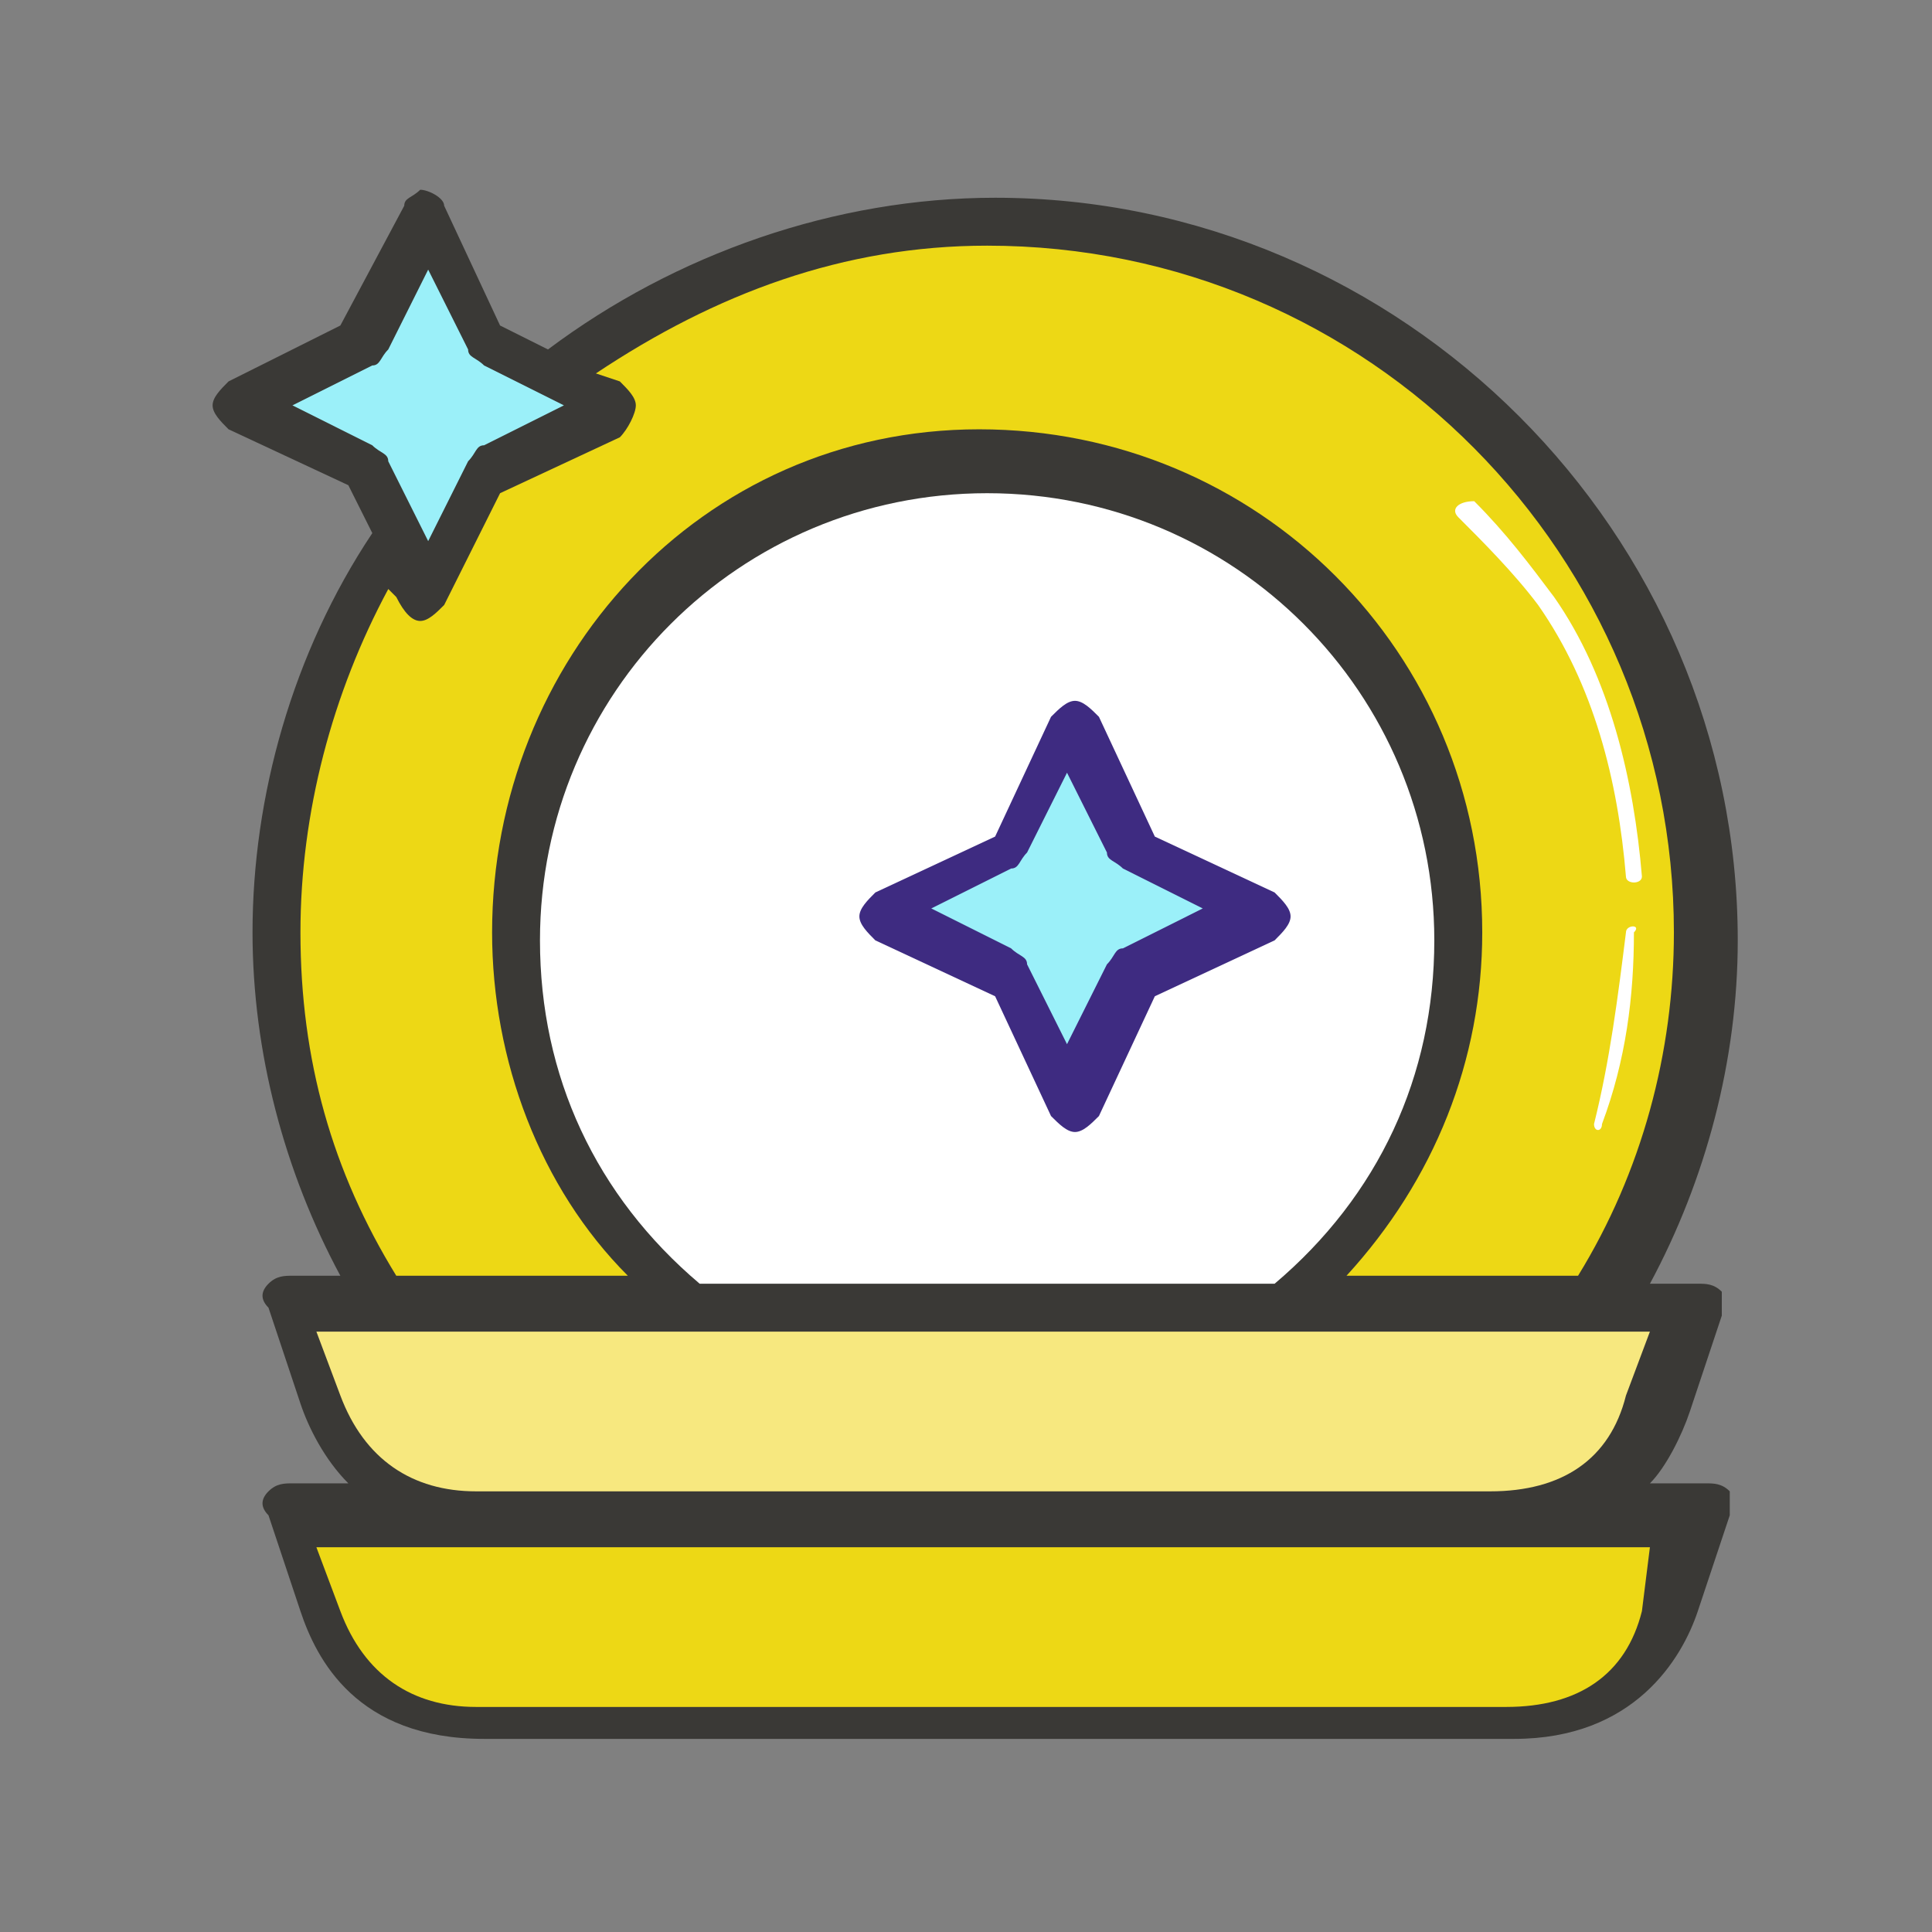
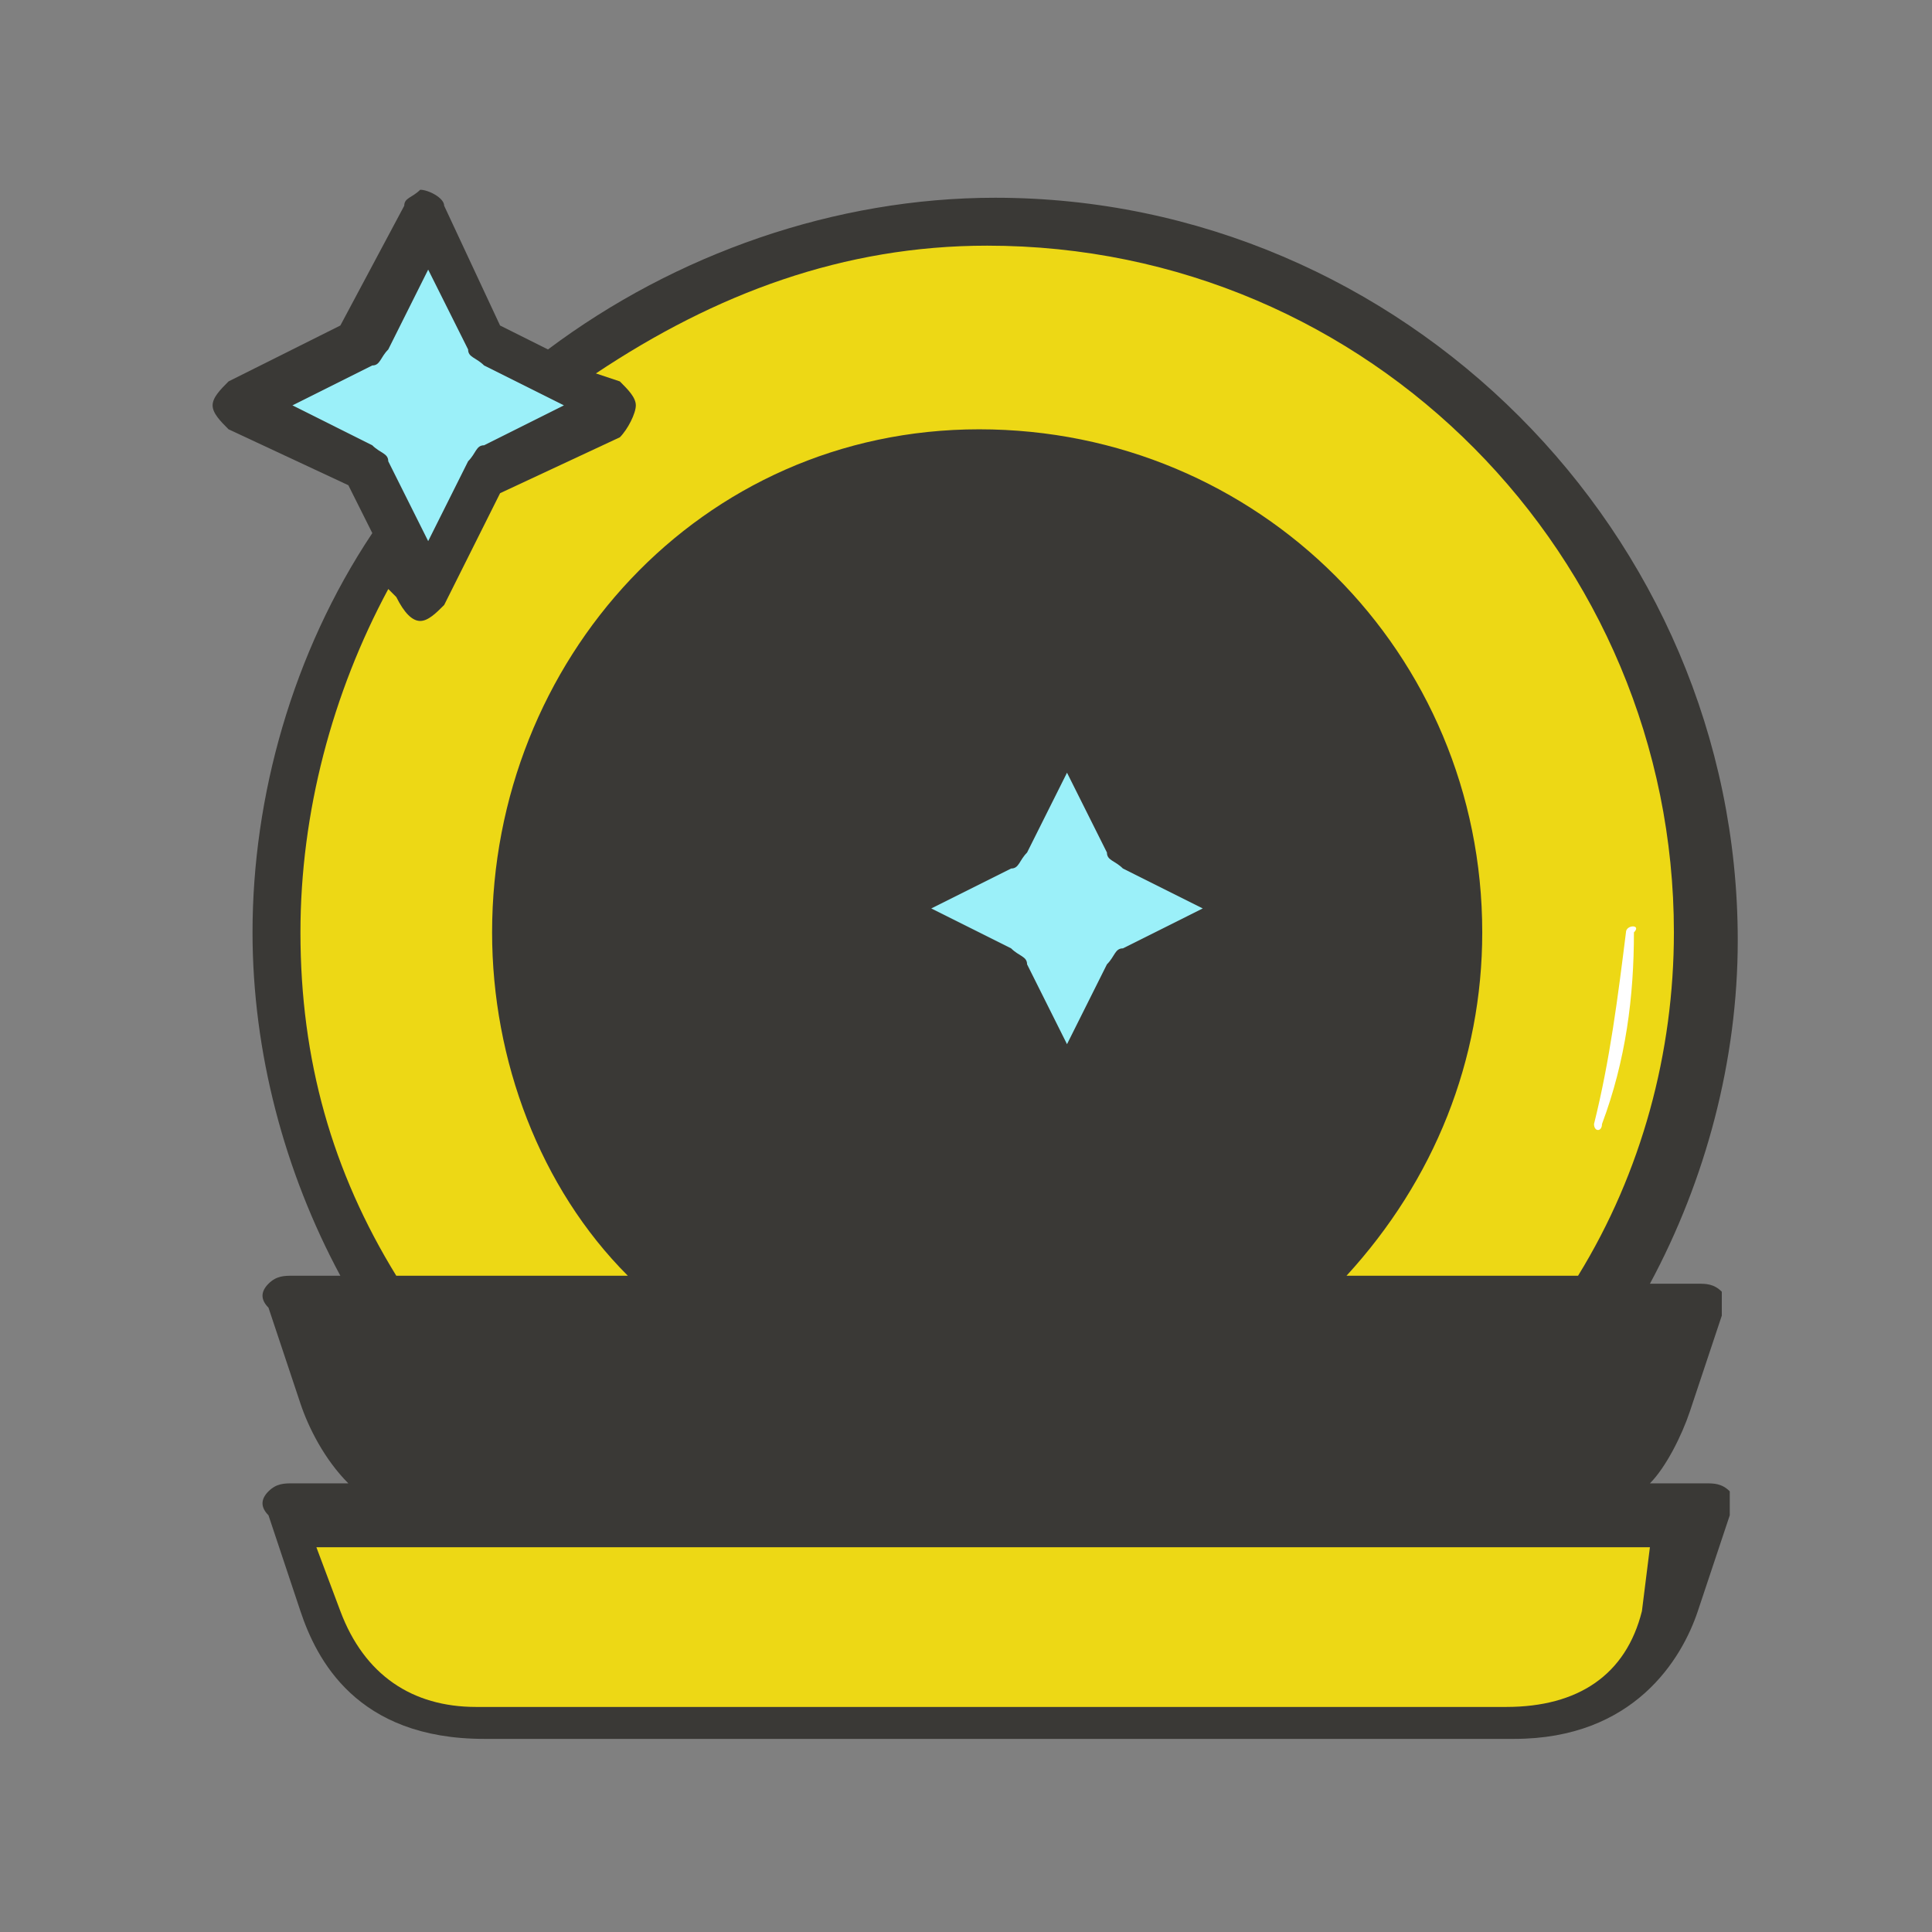
<svg xmlns="http://www.w3.org/2000/svg" width="96" height="96" viewBox="0 0 96 96" fill="none">
  <rect x="0" y="0" width="96" height="96" fill="#808080" stroke="none" />
  <path d="M83.968 70.136L85.555 65.374C85.555 64.978 85.555 64.581 85.555 64.184C85.158 63.787 84.761 63.787 84.364 63.787L81.984 63.787C84.761 58.629 86.348 52.678 86.348 46.726C86.348 26.49 69.684 9.826 49.448 9.826C41.513 9.826 33.577 12.603 27.229 17.364L24.848 16.174L22.07 10.223C22.07 9.826 21.277 9.429 20.88 9.429C20.483 9.826 20.087 9.826 20.087 10.223L16.912 16.174L11.357 18.952C10.961 19.348 10.564 19.745 10.564 20.142C10.564 20.539 10.961 20.936 11.357 21.332L17.309 24.11L18.5 26.49C14.532 32.442 12.548 39.584 12.548 46.329C12.548 52.281 14.135 58.233 16.912 63.391L14.532 63.391C14.135 63.391 13.738 63.391 13.341 63.787C12.945 64.184 12.945 64.581 13.341 64.978L14.928 69.739C15.325 70.929 16.119 72.516 17.309 73.707L14.532 73.707C14.135 73.707 13.738 73.707 13.341 74.103C12.945 74.5 12.945 74.897 13.341 75.294L14.928 80.055C15.722 82.436 17.706 86.404 24.054 86.404L75.239 86.404C81.19 86.404 83.571 82.436 84.364 80.055L85.951 75.294C85.951 74.897 85.951 74.5 85.951 74.103C85.555 73.707 85.158 73.707 84.761 73.707L81.984 73.707C82.777 72.913 83.571 71.326 83.968 70.136Z" fill="#3A3936" />
  <path d="M14.531 20.142L18.498 18.159C18.895 18.159 18.895 17.762 19.292 17.365L21.276 13.397L23.26 17.365C23.26 17.762 23.657 17.762 24.053 18.159L28.021 20.142L24.053 22.126C23.657 22.126 23.657 22.523 23.26 22.92L21.276 26.888L19.292 22.92C19.292 22.523 18.895 22.523 18.498 22.126L14.531 20.142Z" fill="#9BF0F9" />
  <path d="M14.929 46.329C14.929 40.378 16.516 34.426 19.294 29.268L19.691 29.665C20.087 30.458 20.484 30.855 20.881 30.855C21.278 30.855 21.674 30.458 22.071 30.061L24.849 24.507L30.8 21.729C31.197 21.332 31.594 20.539 31.594 20.142C31.594 19.745 31.197 19.349 30.8 18.952L29.61 18.555C35.562 14.587 41.91 12.207 49.052 12.207C68.097 12.207 83.175 27.681 83.175 46.329C83.175 52.281 81.588 58.233 78.413 63.391L66.907 63.391C71.272 58.629 73.652 52.678 73.652 46.329C73.652 32.442 62.542 21.332 48.655 21.332C34.768 21.332 24.452 32.839 24.452 46.329C24.452 52.678 26.832 59.026 31.197 63.391L19.691 63.391C16.516 58.233 14.929 52.678 14.929 46.329Z" fill="#EDD815" />
-   <path d="M34.767 63.788C29.609 59.423 26.831 53.472 26.831 46.727C26.831 34.426 36.751 24.507 49.051 24.507C61.351 24.507 71.27 34.426 71.27 46.727C71.27 53.472 68.493 59.423 63.335 63.788L34.767 63.788Z" fill="white" />
  <path d="M81.586 80.056C80.793 83.23 78.412 84.817 74.841 84.817L23.657 84.817C20.483 84.817 18.102 83.23 16.912 80.056L15.721 76.882L81.983 76.882L81.586 80.056Z" fill="#EDD815" />
-   <path d="M23.657 74.104C20.483 74.104 18.102 72.517 16.912 69.342L15.721 66.168L81.983 66.168L80.793 69.342C79.999 72.517 77.618 74.104 74.047 74.104L23.657 74.104Z" fill="#F7E87F" />
-   <path d="M64.128 45.536C64.128 45.14 63.731 44.743 63.334 44.346L57.383 41.569L54.605 35.617C54.209 35.22 53.812 34.824 53.415 34.824C53.018 34.824 52.622 35.22 52.225 35.617L49.447 41.569L43.496 44.346C43.099 44.743 42.702 45.14 42.702 45.536C42.702 45.933 43.099 46.33 43.496 46.727L49.447 49.504L52.225 55.456C52.622 55.853 53.018 56.249 53.415 56.249C53.812 56.249 54.209 55.853 54.605 55.456L57.383 49.504L63.334 46.727C63.731 46.33 64.128 45.933 64.128 45.536Z" fill="#3E2B81" />
  <path d="M55.797 47.124C55.4 47.124 55.4 47.52 55.003 47.917L53.019 51.885L51.035 47.917C51.035 47.52 50.639 47.52 50.242 47.124L46.274 45.14L50.242 43.156C50.639 43.156 50.639 42.759 51.035 42.362L53.019 38.395L55.003 42.362C55.003 42.759 55.4 42.759 55.797 43.156L59.764 45.14L55.797 47.124Z" fill="#9BF0F9" />
-   <path d="M72.46 25.698C73.65 26.888 75.237 28.475 76.428 30.062C79.205 34.03 80.395 38.791 80.792 43.553C80.792 43.949 81.586 43.949 81.586 43.553C81.189 38.791 79.999 33.633 77.221 29.665C76.031 28.078 74.841 26.491 73.253 24.904C72.46 24.904 72.063 25.301 72.46 25.698Z" fill="white" />
  <path d="M80.793 46.33C80.396 49.504 79.999 52.678 79.206 55.852C79.206 56.249 79.602 56.249 79.602 55.852C80.793 52.678 81.189 49.504 81.189 46.33C81.586 45.933 80.793 45.933 80.793 46.33Z" fill="white" />
</svg>